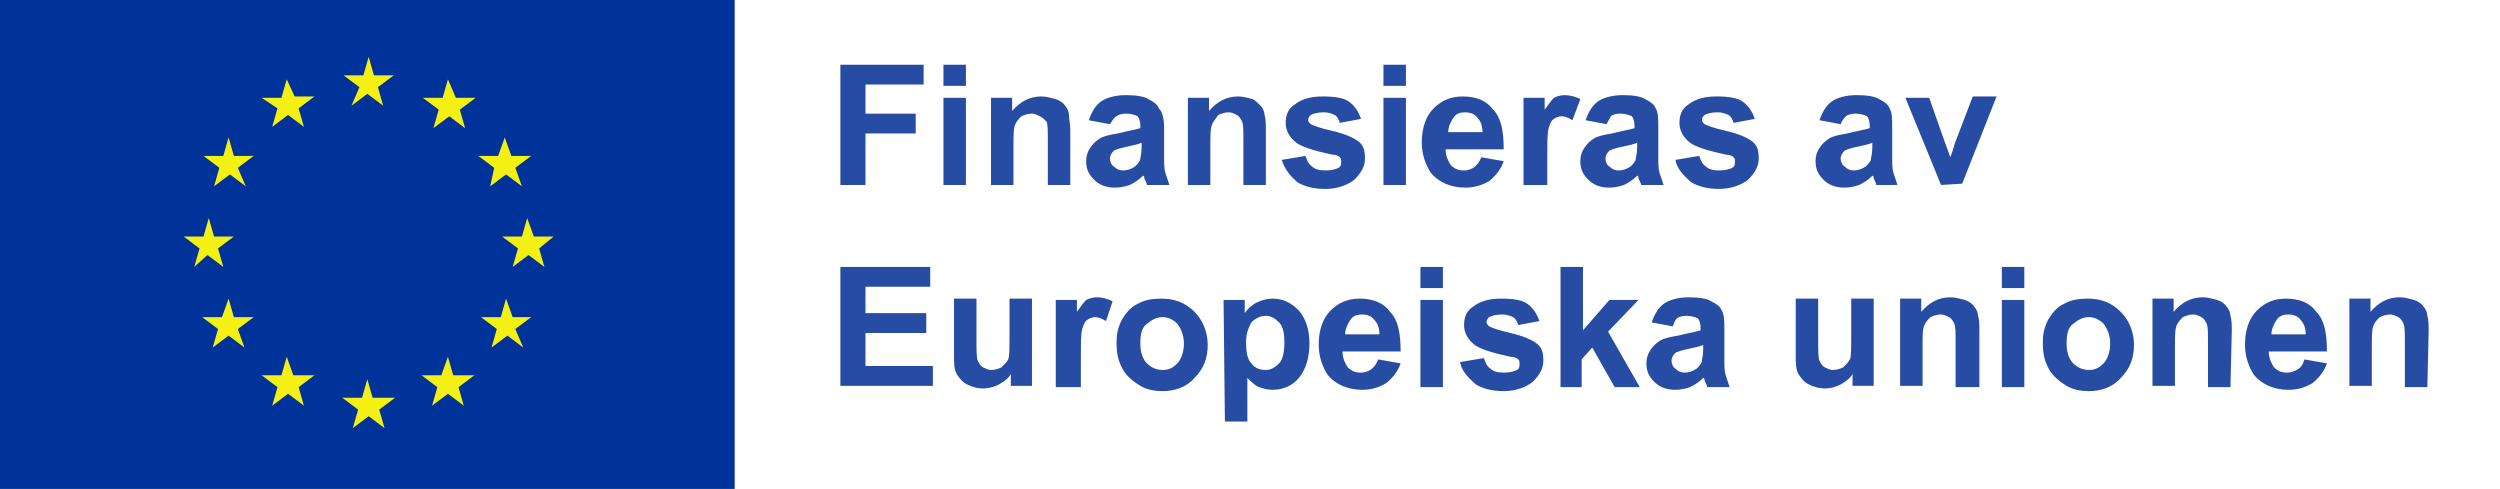
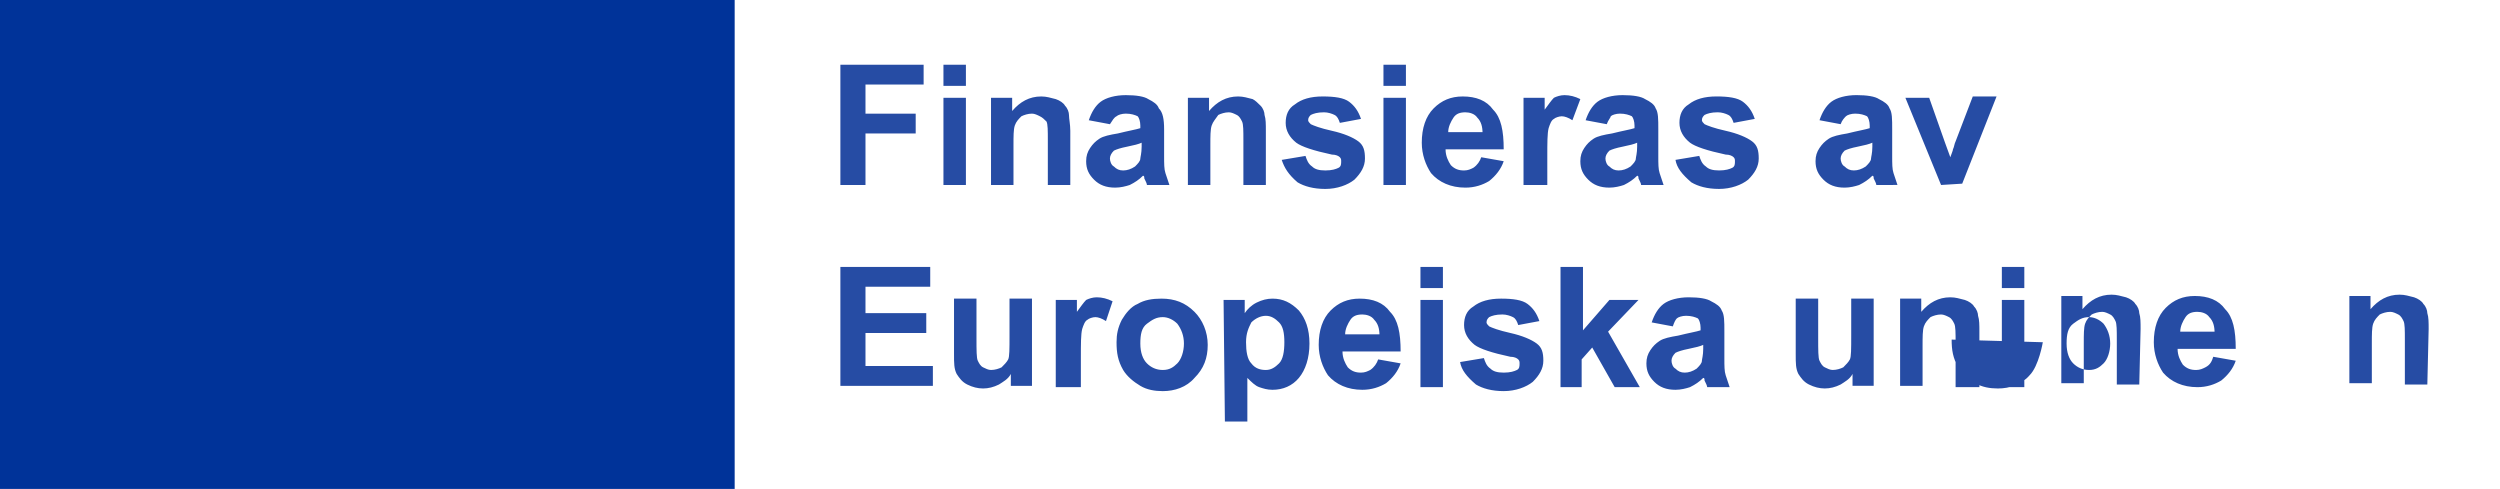
<svg xmlns="http://www.w3.org/2000/svg" viewBox="0 0 189.2 37">
  <path d="M0 37h55.6V-.1H0V37" fill="#039" />
-   <path d="M26.6 8l1.2-.9L29 8l-.4-1.4 1.2-.9h-1.5l-.4-1.4-.4 1.4H26l1.2.9-.6 1.4m-6 1.6l1.2-.9 1.2.9-.4-1.4 1.2-.9h-1.5L21.7 6l-.4 1.4h-1.5l1.2.8-.4 1.4m-3.3.8l-.4 1.4h-1.5l1.2.9-.4 1.4 1.2-.9 1.2.9-.6-1.4 1.2-.9h-1.5l-.4-1.4m-1.6 8.9l1.2.9-.4-1.4 1.2-.9h-1.5l-.4-1.4-.4 1.4h-1.5l1.2.9-.4 1.4 1-.9m2 4.7l-.4-1.4-.5 1.4h-1.5l1.2.9-.4 1.4 1.2-.9 1.2.9-.5-1.4 1.2-.9h-1.5m4.5 4.4l-.5-1.4-.4 1.4h-1.5l1.2.9-.4 1.4 1.2-.9 1.2.9-.4-1.4 1.2-.9h-1.6m6 1.7l-.4-1.4-.4 1.4h-1.5l1.2.9-.4 1.4 1.2-.9 1.2.9-.4-1.4 1.2-.9h-1.7m6.1-1.7l-.4-1.4-.5 1.4h-1.5l1.2.9-.4 1.4 1.2-.9 1.2.9-.4-1.4 1.2-.9h-1.6m4.5-4.4l-.5-1.4-.4 1.4h-1.5l1.2.9-.4 1.4 1.2-.9 1.2.9-.6-1.4 1.2-.9h-1.4m3.1-6.1h-1.5l-.5-1.4-.4 1.4H38l1.2.9-.4 1.4 1.2-.9 1.2.9-.4-1.4 1.1-.9m-4.8-3.8l1.2-.9 1.2.9-.5-1.4 1.2-.9h-1.5l-.5-1.4-.5 1.4h-1.5l1.2.9-.3 1.4M33.9 6l-.4 1.4H32l1.2.9-.4 1.4 1.2-.9 1.2.9-.4-1.4 1.2-.9h-1.5L33.9 6" fill="#f5f014" />
-   <path d="M63.6 14V4.9h6.3v1.5h-4.4v2.2h3.8v1.5h-3.8V14h-1.9m7.8 0V7.4h1.7V14h-1.7zm0-7.5V4.9h1.7v1.6h-1.7M81 14h-1.7v-3.4c0-.7 0-1.2-.1-1.4-.2-.2-.3-.3-.5-.4-.2-.1-.4-.2-.6-.2-.3 0-.6.1-.8.2-.2.2-.4.4-.5.7-.1.3-.1.8-.1 1.5v3H75V7.4h1.6v1c.6-.7 1.3-1.1 2.2-1.1.4 0 .7.1 1.1.2.3.1.6.3.7.5.2.2.3.5.3.7 0 .3.1.7.1 1.2V14m5.4-3.2c-.2.1-.6.2-1.1.3-.5.1-.8.2-1 .3-.2.2-.3.4-.3.6 0 .2.1.5.3.6.2.2.4.3.7.3.3 0 .6-.1.9-.3.2-.2.4-.4.4-.6 0-.1.1-.4.1-.9v-.3zM84 9.4l-1.6-.3c.2-.6.5-1.1.9-1.4.4-.3 1.1-.5 1.9-.5.8 0 1.4.1 1.7.3.4.2.7.4.8.7.3.3.4.8.4 1.6v2c0 .6 0 1 .1 1.3l.3.9h-1.7c0-.1-.1-.3-.2-.5 0-.1 0-.2-.1-.2-.3.3-.6.5-1 .7-.3.1-.7.2-1.1.2-.7 0-1.2-.2-1.6-.6-.4-.4-.6-.8-.6-1.4 0-.4.1-.7.3-1 .2-.3.4-.5.7-.7.3-.2.8-.3 1.4-.4.8-.2 1.4-.3 1.7-.4v-.2c0-.3-.1-.6-.2-.7-.2-.1-.5-.2-.9-.2-.3 0-.6.1-.7.2-.2.1-.3.3-.5.6M95.8 14h-1.7v-3.4c0-.7 0-1.2-.1-1.4-.1-.2-.2-.4-.4-.5-.2-.1-.4-.2-.6-.2-.3 0-.6.1-.8.2-.2.3-.4.5-.5.8-.1.3-.1.8-.1 1.5v3h-1.7V7.4h1.6v1c.6-.7 1.3-1.1 2.2-1.1.4 0 .7.1 1.1.2.2.1.4.3.6.5.2.2.3.5.3.7.1.3.1.7.1 1.2V14m1.2-1.9l1.8-.3c.1.3.2.6.5.8.2.2.5.3 1 .3s.8-.1 1-.2c.2-.1.2-.3.2-.5 0-.1 0-.2-.1-.3-.1-.1-.3-.2-.6-.2-1.4-.3-2.3-.6-2.7-.9-.5-.4-.8-.9-.8-1.5s.2-1.1.7-1.4c.5-.4 1.2-.6 2.1-.6.9 0 1.6.1 2 .4.4.3.7.7.9 1.3l-1.6.3c-.1-.3-.2-.5-.4-.6-.2-.1-.5-.2-.8-.2-.5 0-.8.1-1 .2-.1.1-.2.2-.2.4 0 .1.1.2.2.3.2.1.7.3 1.6.5.9.2 1.6.5 2 .8.4.3.5.7.5 1.3 0 .6-.3 1.1-.8 1.6-.5.4-1.3.7-2.2.7-.9 0-1.6-.2-2.1-.5-.7-.6-1-1.1-1.2-1.7m7.7 1.9V7.4h1.7V14h-1.7zm0-7.5V4.9h1.7v1.6h-1.7m7.5 3.6c0-.5-.1-.9-.4-1.2-.2-.3-.6-.4-.9-.4-.4 0-.7.1-.9.4-.2.3-.4.7-.4 1.1h2.6zm-.1 1.8l1.7.3c-.2.6-.6 1.1-1.1 1.5-.5.3-1.1.5-1.8.5-1.1 0-2-.4-2.6-1.1-.4-.6-.7-1.4-.7-2.3 0-1.1.3-2 .9-2.6.6-.6 1.3-.9 2.2-.9 1 0 1.8.3 2.3 1 .6.6.8 1.6.8 3h-4.4c0 .5.2.9.4 1.2.3.3.6.4 1 .4.3 0 .5-.1.7-.2.3-.2.5-.5.6-.8M117 14h-1.7V7.4h1.6v.9c.3-.4.5-.7.7-.9.2-.1.5-.2.8-.2.4 0 .8.1 1.2.3l-.6 1.6c-.3-.2-.6-.3-.8-.3-.2 0-.5.1-.6.2-.2.1-.3.4-.4.7-.1.4-.1 1.1-.1 2.2V14m6.8-3.2c-.2.1-.6.2-1.1.3-.5.1-.8.2-1 .3-.2.2-.3.4-.3.6 0 .2.1.5.3.6.2.2.4.3.7.3.3 0 .6-.1.9-.3.2-.2.4-.4.4-.6 0-.1.1-.4.1-.9v-.3zm-2.3-1.4l-1.6-.3c.2-.6.5-1.1.9-1.4.4-.3 1.1-.5 1.9-.5.8 0 1.4.1 1.7.3.4.2.7.4.8.7.2.3.2.8.2 1.6v2c0 .6 0 1 .1 1.3l.3.9h-1.7c0-.1-.1-.3-.2-.5 0-.1 0-.2-.1-.2-.3.3-.6.5-1 .7-.3.1-.7.2-1.1.2-.7 0-1.2-.2-1.6-.6-.4-.4-.6-.8-.6-1.4 0-.4.1-.7.3-1 .2-.3.4-.5.7-.7.3-.2.8-.3 1.4-.4.8-.2 1.4-.3 1.7-.4v-.2c0-.3-.1-.6-.2-.7-.2-.1-.5-.2-.9-.2-.3 0-.6.1-.7.2 0 .1-.2.3-.3.6m5.2 2.7l1.8-.3c.1.3.2.6.5.8.2.2.5.3 1 .3s.8-.1 1-.2c.2-.1.2-.3.2-.5 0-.1 0-.2-.1-.3-.1-.1-.3-.2-.6-.2-1.4-.3-2.3-.6-2.7-.9-.5-.4-.8-.9-.8-1.5s.2-1.1.7-1.4c.5-.4 1.2-.6 2.1-.6.9 0 1.6.1 2 .4.4.3.7.7.9 1.3l-1.6.3c-.1-.3-.2-.5-.4-.6-.2-.1-.5-.2-.8-.2-.5 0-.8.1-1 .2-.1.1-.2.2-.2.4 0 .1.1.2.2.3.2.1.7.3 1.6.5.9.2 1.6.5 2 .8.4.3.5.7.5 1.3 0 .6-.3 1.1-.8 1.6-.5.4-1.3.7-2.2.7-.9 0-1.6-.2-2.1-.5-.7-.6-1.1-1.1-1.2-1.7m14.9-1.3c-.2.1-.6.2-1.1.3-.5.1-.8.2-1 .3-.2.2-.3.4-.3.6 0 .2.1.5.3.6.2.2.4.3.7.3.3 0 .6-.1.9-.3.2-.2.4-.4.4-.6 0-.1.1-.4.1-.9v-.3zm-2.4-1.4l-1.6-.3c.2-.6.5-1.1.9-1.4.4-.3 1.1-.5 1.9-.5.8 0 1.4.1 1.7.3.4.2.7.4.8.7.2.3.2.8.2 1.6v2c0 .6 0 1 .1 1.3l.3.9H142c0-.1-.1-.3-.2-.5 0-.1 0-.2-.1-.2-.3.3-.6.5-1 .7-.3.1-.7.2-1.1.2-.7 0-1.2-.2-1.6-.6-.4-.4-.6-.8-.6-1.4 0-.4.1-.7.3-1 .2-.3.4-.5.7-.7.3-.2.8-.3 1.4-.4.8-.2 1.4-.3 1.7-.4v-.2c0-.3-.1-.6-.2-.7-.2-.1-.5-.2-.9-.2-.3 0-.6.1-.7.2-.1.1-.3.3-.4.6m7.6 4.6l-2.7-6.6h1.8l1.2 3.4.4 1.1c.1-.3.2-.5.2-.6.1-.2.1-.4.2-.6l1.3-3.4h1.8l-2.6 6.6-1.6.1M63.6 29.3v-9.1h6.8v1.5h-4.9v2h4.6v1.5h-4.6v2.5h5.1v1.5h-7m12.9.1v-1c-.2.4-.6.6-.9.8-.4.2-.8.3-1.2.3-.4 0-.8-.1-1.2-.3-.4-.2-.6-.5-.8-.8-.2-.4-.2-.8-.2-1.5v-4.2h1.7v3c0 .9 0 1.5.1 1.7.1.2.2.4.4.5.2.1.4.2.6.2.3 0 .6-.1.8-.2.2-.2.4-.4.5-.6.1-.2.1-.8.1-1.8v-2.8h1.7v6.6h-1.6m5.1.1h-1.7v-6.6h1.6v.9c.3-.4.5-.7.7-.9.2-.1.5-.2.8-.2.4 0 .8.1 1.2.3l-.5 1.5c-.3-.2-.6-.3-.8-.3-.2 0-.5.1-.6.2-.2.1-.3.4-.4.7-.1.4-.1 1.1-.1 2.2v2.2m4.5-3.3c0 .7.2 1.2.5 1.5.3.3.7.5 1.2.5s.8-.2 1.1-.5c.3-.3.5-.9.5-1.5s-.2-1.1-.5-1.5c-.3-.3-.7-.5-1.1-.5-.5 0-.8.2-1.2.5-.4.3-.5.8-.5 1.5zm-1.8-.1c0-.6.1-1.1.4-1.7.3-.5.7-1 1.2-1.2.5-.3 1.1-.4 1.8-.4 1 0 1.8.3 2.5 1 .6.6 1 1.5 1 2.5s-.3 1.8-1 2.5c-.6.7-1.5 1-2.4 1-.6 0-1.2-.1-1.7-.4-.5-.3-1-.7-1.3-1.2-.4-.7-.5-1.3-.5-2.1m9.8 0c0 .7.1 1.3.4 1.6.3.4.7.5 1.1.5.4 0 .7-.2 1-.5.3-.3.4-.9.4-1.6 0-.7-.1-1.2-.4-1.5-.3-.3-.6-.5-1-.5s-.8.2-1.1.5c-.2.4-.4.8-.4 1.5zm-1.7-3.2h1.6v1c.2-.3.5-.6.9-.8.4-.2.8-.3 1.2-.3.8 0 1.4.3 2 .9.5.6.8 1.4.8 2.5s-.3 2-.8 2.6c-.5.6-1.2.9-2 .9-.4 0-.7-.1-1-.2-.3-.1-.6-.4-.9-.7v3.3h-1.7l-.1-9.2m11.8 2.7c0-.5-.1-.9-.4-1.2-.2-.3-.6-.4-.9-.4-.4 0-.7.1-.9.4-.2.3-.4.7-.4 1.1h2.6zm-.1 1.8l1.7.3c-.2.6-.6 1.1-1.1 1.5-.5.3-1.1.5-1.8.5-1.1 0-2-.4-2.6-1.1-.4-.6-.7-1.4-.7-2.3 0-1.1.3-2 .9-2.6.6-.6 1.3-.9 2.2-.9 1 0 1.8.3 2.3 1 .6.6.8 1.6.8 3h-4.4c0 .5.2.9.4 1.2.3.3.6.4 1 .4.3 0 .5-.1.7-.2.3-.2.5-.5.6-.8m3.2 2.1v-6.6h1.7v6.6h-1.7zm0-7.5v-1.6h1.7v1.6h-1.7m3 5.6l1.8-.3c.1.3.2.6.5.8.2.2.5.3 1 .3s.8-.1 1-.2c.2-.1.2-.3.2-.5 0-.1 0-.2-.1-.3-.1-.1-.3-.2-.6-.2-1.4-.3-2.3-.6-2.7-.9-.5-.4-.8-.9-.8-1.5s.2-1.1.7-1.4c.5-.4 1.2-.6 2.1-.6.9 0 1.6.1 2 .4.4.3.7.7.9 1.3l-1.6.3c-.1-.3-.2-.5-.4-.6-.2-.1-.5-.2-.8-.2-.5 0-.8.1-1 .2-.1.1-.2.2-.2.4 0 .1.1.2.2.3.2.1.7.3 1.6.5.9.2 1.6.5 2 .8.4.3.5.7.5 1.3 0 .6-.3 1.1-.8 1.6-.5.4-1.3.7-2.2.7-.9 0-1.6-.2-2.1-.5-.7-.6-1.1-1.1-1.2-1.7m7.6 1.9v-9.1h1.7V25l2-2.3h2.2l-2.3 2.4 2.4 4.2h-1.9l-1.7-3-.8.9v2.1h-1.6m10.8-3.2c-.2.1-.6.2-1.1.3-.5.1-.8.2-1 .3-.2.2-.3.4-.3.6 0 .2.1.5.3.6.2.2.4.3.7.3.3 0 .6-.1.9-.3.2-.2.4-.4.4-.6 0-.1.1-.4.1-.9v-.3zm-2.3-1.4l-1.6-.3c.2-.6.5-1.1.9-1.4.4-.3 1.1-.5 1.9-.5.8 0 1.4.1 1.7.3.4.2.7.4.8.7.2.3.2.8.2 1.6v2c0 .6 0 1 .1 1.3l.3.9h-1.7c0-.1-.1-.3-.2-.5 0-.1 0-.2-.1-.2-.3.3-.6.5-1 .7-.3.1-.7.2-1.1.2-.7 0-1.2-.2-1.6-.6-.4-.4-.6-.8-.6-1.4 0-.4.1-.7.3-1 .2-.3.4-.5.7-.7.3-.2.8-.3 1.4-.4.8-.2 1.4-.3 1.7-.4v-.2c0-.3-.1-.6-.2-.7-.2-.1-.5-.2-.9-.2-.3 0-.6.1-.7.2-.1.1-.2.3-.3.6m13.6 4.6v-1c-.2.4-.6.6-.9.8-.4.2-.8.3-1.2.3-.4 0-.8-.1-1.2-.3-.4-.2-.6-.5-.8-.8-.2-.4-.2-.8-.2-1.5v-4.2h1.7v3c0 .9 0 1.5.1 1.7.1.2.2.4.4.5.2.1.4.2.6.2.3 0 .6-.1.8-.2.2-.2.4-.4.5-.6.1-.2.1-.8.1-1.8v-2.8h1.7v6.6h-1.6m9.5.1H148v-3.4c0-.7 0-1.2-.1-1.4-.1-.2-.2-.4-.4-.5-.2-.1-.4-.2-.6-.2-.3 0-.6.1-.8.2-.2.2-.4.4-.5.7-.1.3-.1.8-.1 1.5v3h-1.7v-6.6h1.6v1c.6-.7 1.3-1.1 2.2-1.1.4 0 .7.1 1.1.2.3.1.6.3.7.5.2.2.3.5.3.7.1.3.1.7.1 1.2v4.2m1.7 0v-6.6h1.7v6.6h-1.7zm0-7.5v-1.6h1.7v1.6h-1.7m4.9 4.2c0 .7.2 1.2.5 1.5.3.3.7.5 1.2.5s.8-.2 1.1-.5c.3-.3.5-.9.5-1.5s-.2-1.1-.5-1.5c-.3-.3-.7-.5-1.1-.5-.5 0-.8.2-1.2.5-.4.3-.5.8-.5 1.5zm-1.8-.1c0-.6.1-1.1.4-1.7.3-.5.7-1 1.2-1.2.5-.3 1.1-.4 1.8-.4 1 0 1.8.3 2.5 1 .6.6 1 1.5 1 2.5s-.3 1.8-1 2.5c-.6.7-1.5 1-2.4 1-.6 0-1.2-.1-1.7-.4-.5-.3-1-.7-1.3-1.2-.4-.7-.5-1.3-.5-2.1m14.2 3.4h-1.7v-3.4c0-.7 0-1.2-.1-1.4-.1-.2-.2-.4-.4-.5-.2-.1-.4-.2-.6-.2-.3 0-.6.1-.8.2-.2.2-.4.4-.5.7-.1.3-.1.8-.1 1.5v3h-1.7v-6.6h1.6v1c.6-.7 1.3-1.1 2.2-1.1.4 0 .7.1 1.1.2.3.1.6.3.7.5.2.2.3.5.3.7.1.3.1.7.1 1.2l-.1 4.2m5.7-3.9c0-.5-.1-.9-.4-1.2-.2-.3-.6-.4-.9-.4-.4 0-.7.1-.9.4-.2.3-.4.7-.4 1.1h2.6zm-.1 1.8l1.7.3c-.2.6-.6 1.1-1.1 1.5-.5.3-1.1.5-1.8.5-1.1 0-2-.4-2.6-1.1-.4-.6-.7-1.4-.7-2.3 0-1.1.3-2 .9-2.6.6-.6 1.3-.9 2.2-.9 1 0 1.8.3 2.3 1 .6.6.8 1.6.8 3h-4.4c0 .5.2.9.4 1.2.3.3.6.4 1 .4.3 0 .5-.1.7-.2.4-.2.5-.5.6-.8m9.3 2.1H182v-3.4c0-.7 0-1.2-.1-1.4-.1-.2-.2-.4-.4-.5-.2-.1-.4-.2-.6-.2-.3 0-.6.1-.8.2-.2.2-.4.4-.5.7-.1.3-.1.8-.1 1.5v3h-1.7v-6.6h1.6v1c.6-.7 1.3-1.1 2.2-1.1.4 0 .7.1 1.1.2.3.1.6.3.7.5.2.2.3.5.3.7.1.3.1.7.1 1.2l-.1 4.2" fill="#264ca4" />
+   <path d="M63.6 14V4.9h6.3v1.5h-4.4v2.2h3.8v1.5h-3.8V14h-1.9m7.8 0V7.4h1.7V14h-1.7zm0-7.5V4.9h1.7v1.6h-1.7M81 14h-1.7v-3.4c0-.7 0-1.2-.1-1.4-.2-.2-.3-.3-.5-.4-.2-.1-.4-.2-.6-.2-.3 0-.6.1-.8.2-.2.2-.4.4-.5.7-.1.3-.1.8-.1 1.5v3H75V7.4h1.6v1c.6-.7 1.3-1.1 2.2-1.1.4 0 .7.1 1.1.2.3.1.6.3.7.5.2.2.3.5.3.7 0 .3.1.7.1 1.2V14m5.4-3.2c-.2.1-.6.2-1.1.3-.5.1-.8.2-1 .3-.2.2-.3.4-.3.6 0 .2.1.5.3.6.2.2.4.3.7.3.3 0 .6-.1.9-.3.2-.2.4-.4.4-.6 0-.1.1-.4.1-.9v-.3zM84 9.4l-1.6-.3c.2-.6.5-1.1.9-1.4.4-.3 1.1-.5 1.9-.5.8 0 1.4.1 1.7.3.4.2.7.4.8.7.3.3.4.8.4 1.6v2c0 .6 0 1 .1 1.3l.3.9h-1.7c0-.1-.1-.3-.2-.5 0-.1 0-.2-.1-.2-.3.3-.6.5-1 .7-.3.1-.7.2-1.1.2-.7 0-1.2-.2-1.6-.6-.4-.4-.6-.8-.6-1.4 0-.4.1-.7.3-1 .2-.3.4-.5.7-.7.3-.2.8-.3 1.4-.4.8-.2 1.4-.3 1.7-.4v-.2c0-.3-.1-.6-.2-.7-.2-.1-.5-.2-.9-.2-.3 0-.6.1-.7.2-.2.1-.3.3-.5.6M95.8 14h-1.7v-3.4c0-.7 0-1.2-.1-1.4-.1-.2-.2-.4-.4-.5-.2-.1-.4-.2-.6-.2-.3 0-.6.1-.8.2-.2.3-.4.5-.5.8-.1.3-.1.8-.1 1.5v3h-1.7V7.4h1.6v1c.6-.7 1.3-1.1 2.2-1.1.4 0 .7.1 1.1.2.2.1.4.3.6.5.2.2.3.5.3.7.1.3.1.7.1 1.2V14m1.2-1.9l1.8-.3c.1.3.2.6.5.8.2.2.5.3 1 .3s.8-.1 1-.2c.2-.1.2-.3.2-.5 0-.1 0-.2-.1-.3-.1-.1-.3-.2-.6-.2-1.4-.3-2.3-.6-2.7-.9-.5-.4-.8-.9-.8-1.5s.2-1.1.7-1.4c.5-.4 1.2-.6 2.1-.6.9 0 1.6.1 2 .4.4.3.7.7.9 1.3l-1.6.3c-.1-.3-.2-.5-.4-.6-.2-.1-.5-.2-.8-.2-.5 0-.8.1-1 .2-.1.1-.2.2-.2.4 0 .1.1.2.2.3.2.1.7.3 1.6.5.9.2 1.6.5 2 .8.4.3.5.7.5 1.3 0 .6-.3 1.1-.8 1.6-.5.4-1.3.7-2.2.7-.9 0-1.6-.2-2.1-.5-.7-.6-1-1.1-1.2-1.7m7.7 1.9V7.4h1.7V14h-1.7zm0-7.5V4.9h1.7v1.6h-1.7m7.5 3.6c0-.5-.1-.9-.4-1.2-.2-.3-.6-.4-.9-.4-.4 0-.7.1-.9.4-.2.3-.4.7-.4 1.1h2.6zm-.1 1.8l1.7.3c-.2.6-.6 1.1-1.1 1.5-.5.3-1.1.5-1.8.5-1.1 0-2-.4-2.6-1.1-.4-.6-.7-1.4-.7-2.3 0-1.1.3-2 .9-2.6.6-.6 1.3-.9 2.2-.9 1 0 1.8.3 2.3 1 .6.6.8 1.6.8 3h-4.4c0 .5.2.9.4 1.2.3.3.6.4 1 .4.3 0 .5-.1.7-.2.3-.2.5-.5.6-.8M117 14h-1.7V7.4h1.6v.9c.3-.4.5-.7.7-.9.2-.1.5-.2.8-.2.4 0 .8.1 1.2.3l-.6 1.6c-.3-.2-.6-.3-.8-.3-.2 0-.5.1-.6.2-.2.1-.3.4-.4.7-.1.4-.1 1.1-.1 2.2V14m6.8-3.2c-.2.1-.6.2-1.1.3-.5.1-.8.2-1 .3-.2.2-.3.4-.3.6 0 .2.1.5.3.6.2.2.4.3.7.3.3 0 .6-.1.9-.3.2-.2.4-.4.4-.6 0-.1.1-.4.1-.9v-.3zm-2.3-1.4l-1.6-.3c.2-.6.5-1.1.9-1.4.4-.3 1.1-.5 1.9-.5.8 0 1.4.1 1.7.3.4.2.7.4.8.7.2.3.2.8.2 1.6v2c0 .6 0 1 .1 1.3l.3.9h-1.7c0-.1-.1-.3-.2-.5 0-.1 0-.2-.1-.2-.3.3-.6.5-1 .7-.3.1-.7.2-1.1.2-.7 0-1.2-.2-1.6-.6-.4-.4-.6-.8-.6-1.4 0-.4.1-.7.3-1 .2-.3.4-.5.7-.7.3-.2.8-.3 1.4-.4.8-.2 1.4-.3 1.7-.4v-.2c0-.3-.1-.6-.2-.7-.2-.1-.5-.2-.9-.2-.3 0-.6.1-.7.2 0 .1-.2.3-.3.6m5.2 2.7l1.8-.3c.1.3.2.6.5.8.2.2.5.3 1 .3s.8-.1 1-.2c.2-.1.2-.3.2-.5 0-.1 0-.2-.1-.3-.1-.1-.3-.2-.6-.2-1.4-.3-2.3-.6-2.7-.9-.5-.4-.8-.9-.8-1.5s.2-1.1.7-1.4c.5-.4 1.2-.6 2.1-.6.9 0 1.6.1 2 .4.4.3.7.7.9 1.3l-1.6.3c-.1-.3-.2-.5-.4-.6-.2-.1-.5-.2-.8-.2-.5 0-.8.1-1 .2-.1.1-.2.2-.2.4 0 .1.1.2.2.3.2.1.7.3 1.6.5.9.2 1.6.5 2 .8.4.3.5.7.5 1.3 0 .6-.3 1.1-.8 1.6-.5.4-1.3.7-2.2.7-.9 0-1.6-.2-2.1-.5-.7-.6-1.1-1.1-1.2-1.7m14.9-1.3c-.2.1-.6.2-1.1.3-.5.1-.8.2-1 .3-.2.2-.3.4-.3.6 0 .2.1.5.3.6.2.2.4.3.7.3.3 0 .6-.1.9-.3.2-.2.4-.4.4-.6 0-.1.1-.4.1-.9v-.3zm-2.4-1.4l-1.6-.3c.2-.6.5-1.1.9-1.4.4-.3 1.1-.5 1.9-.5.8 0 1.4.1 1.7.3.4.2.7.4.8.7.2.3.2.8.2 1.6v2c0 .6 0 1 .1 1.3l.3.9H142c0-.1-.1-.3-.2-.5 0-.1 0-.2-.1-.2-.3.3-.6.5-1 .7-.3.1-.7.2-1.1.2-.7 0-1.2-.2-1.6-.6-.4-.4-.6-.8-.6-1.4 0-.4.1-.7.3-1 .2-.3.4-.5.7-.7.3-.2.8-.3 1.4-.4.8-.2 1.4-.3 1.7-.4v-.2c0-.3-.1-.6-.2-.7-.2-.1-.5-.2-.9-.2-.3 0-.6.1-.7.2-.1.1-.3.3-.4.6m7.6 4.6l-2.7-6.6h1.8l1.2 3.4.4 1.1c.1-.3.2-.5.2-.6.1-.2.1-.4.2-.6l1.3-3.4h1.8l-2.6 6.6-1.6.1M63.6 29.3v-9.1h6.8v1.5h-4.9v2h4.6v1.5h-4.6v2.5h5.1v1.5h-7m12.9.1v-1c-.2.4-.6.6-.9.8-.4.2-.8.3-1.2.3-.4 0-.8-.1-1.2-.3-.4-.2-.6-.5-.8-.8-.2-.4-.2-.8-.2-1.5v-4.2h1.7v3c0 .9 0 1.5.1 1.7.1.2.2.4.4.5.2.1.4.2.6.2.3 0 .6-.1.8-.2.2-.2.4-.4.5-.6.1-.2.1-.8.1-1.8v-2.8h1.7v6.6h-1.6m5.1.1h-1.7v-6.6h1.6v.9c.3-.4.5-.7.7-.9.2-.1.5-.2.8-.2.4 0 .8.1 1.2.3l-.5 1.5c-.3-.2-.6-.3-.8-.3-.2 0-.5.1-.6.2-.2.1-.3.4-.4.7-.1.4-.1 1.1-.1 2.2v2.2m4.5-3.3c0 .7.2 1.2.5 1.5.3.3.7.5 1.2.5s.8-.2 1.1-.5c.3-.3.5-.9.5-1.5s-.2-1.1-.5-1.5c-.3-.3-.7-.5-1.1-.5-.5 0-.8.2-1.2.5-.4.3-.5.8-.5 1.5zm-1.8-.1c0-.6.1-1.1.4-1.7.3-.5.7-1 1.2-1.2.5-.3 1.1-.4 1.8-.4 1 0 1.8.3 2.5 1 .6.6 1 1.5 1 2.5s-.3 1.8-1 2.5c-.6.7-1.5 1-2.4 1-.6 0-1.2-.1-1.7-.4-.5-.3-1-.7-1.3-1.2-.4-.7-.5-1.3-.5-2.1m9.8 0c0 .7.1 1.3.4 1.6.3.4.7.5 1.1.5.4 0 .7-.2 1-.5.3-.3.4-.9.4-1.6 0-.7-.1-1.2-.4-1.5-.3-.3-.6-.5-1-.5s-.8.2-1.1.5c-.2.4-.4.8-.4 1.5zm-1.7-3.2h1.6v1c.2-.3.5-.6.9-.8.4-.2.8-.3 1.2-.3.8 0 1.4.3 2 .9.5.6.8 1.4.8 2.5s-.3 2-.8 2.6c-.5.6-1.2.9-2 .9-.4 0-.7-.1-1-.2-.3-.1-.6-.4-.9-.7v3.3h-1.7l-.1-9.2m11.8 2.7c0-.5-.1-.9-.4-1.2-.2-.3-.6-.4-.9-.4-.4 0-.7.1-.9.4-.2.3-.4.7-.4 1.1h2.6zm-.1 1.8l1.7.3c-.2.6-.6 1.1-1.1 1.5-.5.3-1.1.5-1.8.5-1.1 0-2-.4-2.6-1.1-.4-.6-.7-1.4-.7-2.3 0-1.1.3-2 .9-2.6.6-.6 1.3-.9 2.2-.9 1 0 1.8.3 2.3 1 .6.6.8 1.6.8 3h-4.4c0 .5.2.9.4 1.2.3.3.6.4 1 .4.3 0 .5-.1.7-.2.3-.2.5-.5.6-.8m3.2 2.1v-6.6h1.7v6.6h-1.7zm0-7.5v-1.6h1.7v1.6h-1.7m3 5.6l1.8-.3c.1.3.2.6.5.8.2.2.5.3 1 .3s.8-.1 1-.2c.2-.1.2-.3.2-.5 0-.1 0-.2-.1-.3-.1-.1-.3-.2-.6-.2-1.4-.3-2.3-.6-2.7-.9-.5-.4-.8-.9-.8-1.5s.2-1.1.7-1.4c.5-.4 1.2-.6 2.1-.6.9 0 1.6.1 2 .4.4.3.7.7.9 1.3l-1.6.3c-.1-.3-.2-.5-.4-.6-.2-.1-.5-.2-.8-.2-.5 0-.8.1-1 .2-.1.1-.2.2-.2.4 0 .1.1.2.2.3.2.1.7.3 1.6.5.9.2 1.6.5 2 .8.4.3.5.7.5 1.3 0 .6-.3 1.1-.8 1.6-.5.4-1.3.7-2.2.7-.9 0-1.6-.2-2.1-.5-.7-.6-1.1-1.1-1.2-1.7m7.6 1.9v-9.1h1.7V25l2-2.3h2.2l-2.3 2.4 2.4 4.2h-1.9l-1.7-3-.8.9v2.1h-1.6m10.8-3.2c-.2.1-.6.2-1.1.3-.5.1-.8.2-1 .3-.2.2-.3.4-.3.6 0 .2.1.5.3.6.2.2.4.3.7.3.3 0 .6-.1.9-.3.2-.2.4-.4.4-.6 0-.1.1-.4.1-.9v-.3zm-2.3-1.4l-1.6-.3c.2-.6.5-1.1.9-1.4.4-.3 1.1-.5 1.9-.5.8 0 1.4.1 1.7.3.4.2.7.4.8.7.2.3.2.8.2 1.6v2c0 .6 0 1 .1 1.3l.3.9h-1.7c0-.1-.1-.3-.2-.5 0-.1 0-.2-.1-.2-.3.3-.6.5-1 .7-.3.1-.7.2-1.1.2-.7 0-1.2-.2-1.6-.6-.4-.4-.6-.8-.6-1.4 0-.4.1-.7.3-1 .2-.3.4-.5.7-.7.3-.2.8-.3 1.4-.4.8-.2 1.4-.3 1.7-.4v-.2c0-.3-.1-.6-.2-.7-.2-.1-.5-.2-.9-.2-.3 0-.6.1-.7.2-.1.1-.2.3-.3.6m13.6 4.6v-1c-.2.4-.6.6-.9.8-.4.2-.8.3-1.2.3-.4 0-.8-.1-1.2-.3-.4-.2-.6-.5-.8-.8-.2-.4-.2-.8-.2-1.5v-4.2h1.7v3c0 .9 0 1.5.1 1.7.1.2.2.4.4.5.2.1.4.2.6.2.3 0 .6-.1.8-.2.2-.2.4-.4.5-.6.1-.2.1-.8.1-1.8v-2.8h1.7v6.6h-1.6m9.5.1H148v-3.4c0-.7 0-1.2-.1-1.4-.1-.2-.2-.4-.4-.5-.2-.1-.4-.2-.6-.2-.3 0-.6.1-.8.2-.2.2-.4.4-.5.7-.1.3-.1.8-.1 1.5v3h-1.7v-6.6h1.6v1c.6-.7 1.3-1.1 2.2-1.1.4 0 .7.1 1.1.2.3.1.6.3.7.5.2.2.3.5.3.7.1.3.1.7.1 1.2v4.2m1.7 0v-6.6h1.7v6.6h-1.7zm0-7.5v-1.6h1.7v1.6h-1.7m4.9 4.2c0 .7.2 1.2.5 1.5.3.3.7.5 1.2.5s.8-.2 1.1-.5c.3-.3.5-.9.5-1.5s-.2-1.1-.5-1.5c-.3-.3-.7-.5-1.1-.5-.5 0-.8.2-1.2.5-.4.3-.5.8-.5 1.5zm-1.8-.1s-.3 1.8-1 2.5c-.6.7-1.5 1-2.4 1-.6 0-1.2-.1-1.7-.4-.5-.3-1-.7-1.3-1.2-.4-.7-.5-1.3-.5-2.1m14.2 3.4h-1.7v-3.4c0-.7 0-1.2-.1-1.4-.1-.2-.2-.4-.4-.5-.2-.1-.4-.2-.6-.2-.3 0-.6.1-.8.2-.2.2-.4.4-.5.7-.1.3-.1.8-.1 1.5v3h-1.7v-6.6h1.6v1c.6-.7 1.3-1.1 2.2-1.1.4 0 .7.1 1.1.2.3.1.6.3.7.5.2.2.3.5.3.7.1.3.1.7.1 1.2l-.1 4.2m5.7-3.9c0-.5-.1-.9-.4-1.2-.2-.3-.6-.4-.9-.4-.4 0-.7.1-.9.4-.2.3-.4.7-.4 1.1h2.6zm-.1 1.8l1.7.3c-.2.6-.6 1.1-1.1 1.5-.5.3-1.1.5-1.8.5-1.1 0-2-.4-2.6-1.1-.4-.6-.7-1.4-.7-2.3 0-1.1.3-2 .9-2.6.6-.6 1.3-.9 2.2-.9 1 0 1.8.3 2.3 1 .6.6.8 1.6.8 3h-4.4c0 .5.2.9.4 1.2.3.3.6.4 1 .4.3 0 .5-.1.7-.2.4-.2.5-.5.6-.8m9.3 2.1H182v-3.4c0-.7 0-1.2-.1-1.4-.1-.2-.2-.4-.4-.5-.2-.1-.4-.2-.6-.2-.3 0-.6.1-.8.2-.2.2-.4.4-.5.7-.1.3-.1.8-.1 1.5v3h-1.7v-6.6h1.6v1c.6-.7 1.3-1.1 2.2-1.1.4 0 .7.1 1.1.2.3.1.6.3.7.5.2.2.3.5.3.7.1.3.1.7.1 1.2l-.1 4.2" fill="#264ca4" />
</svg>